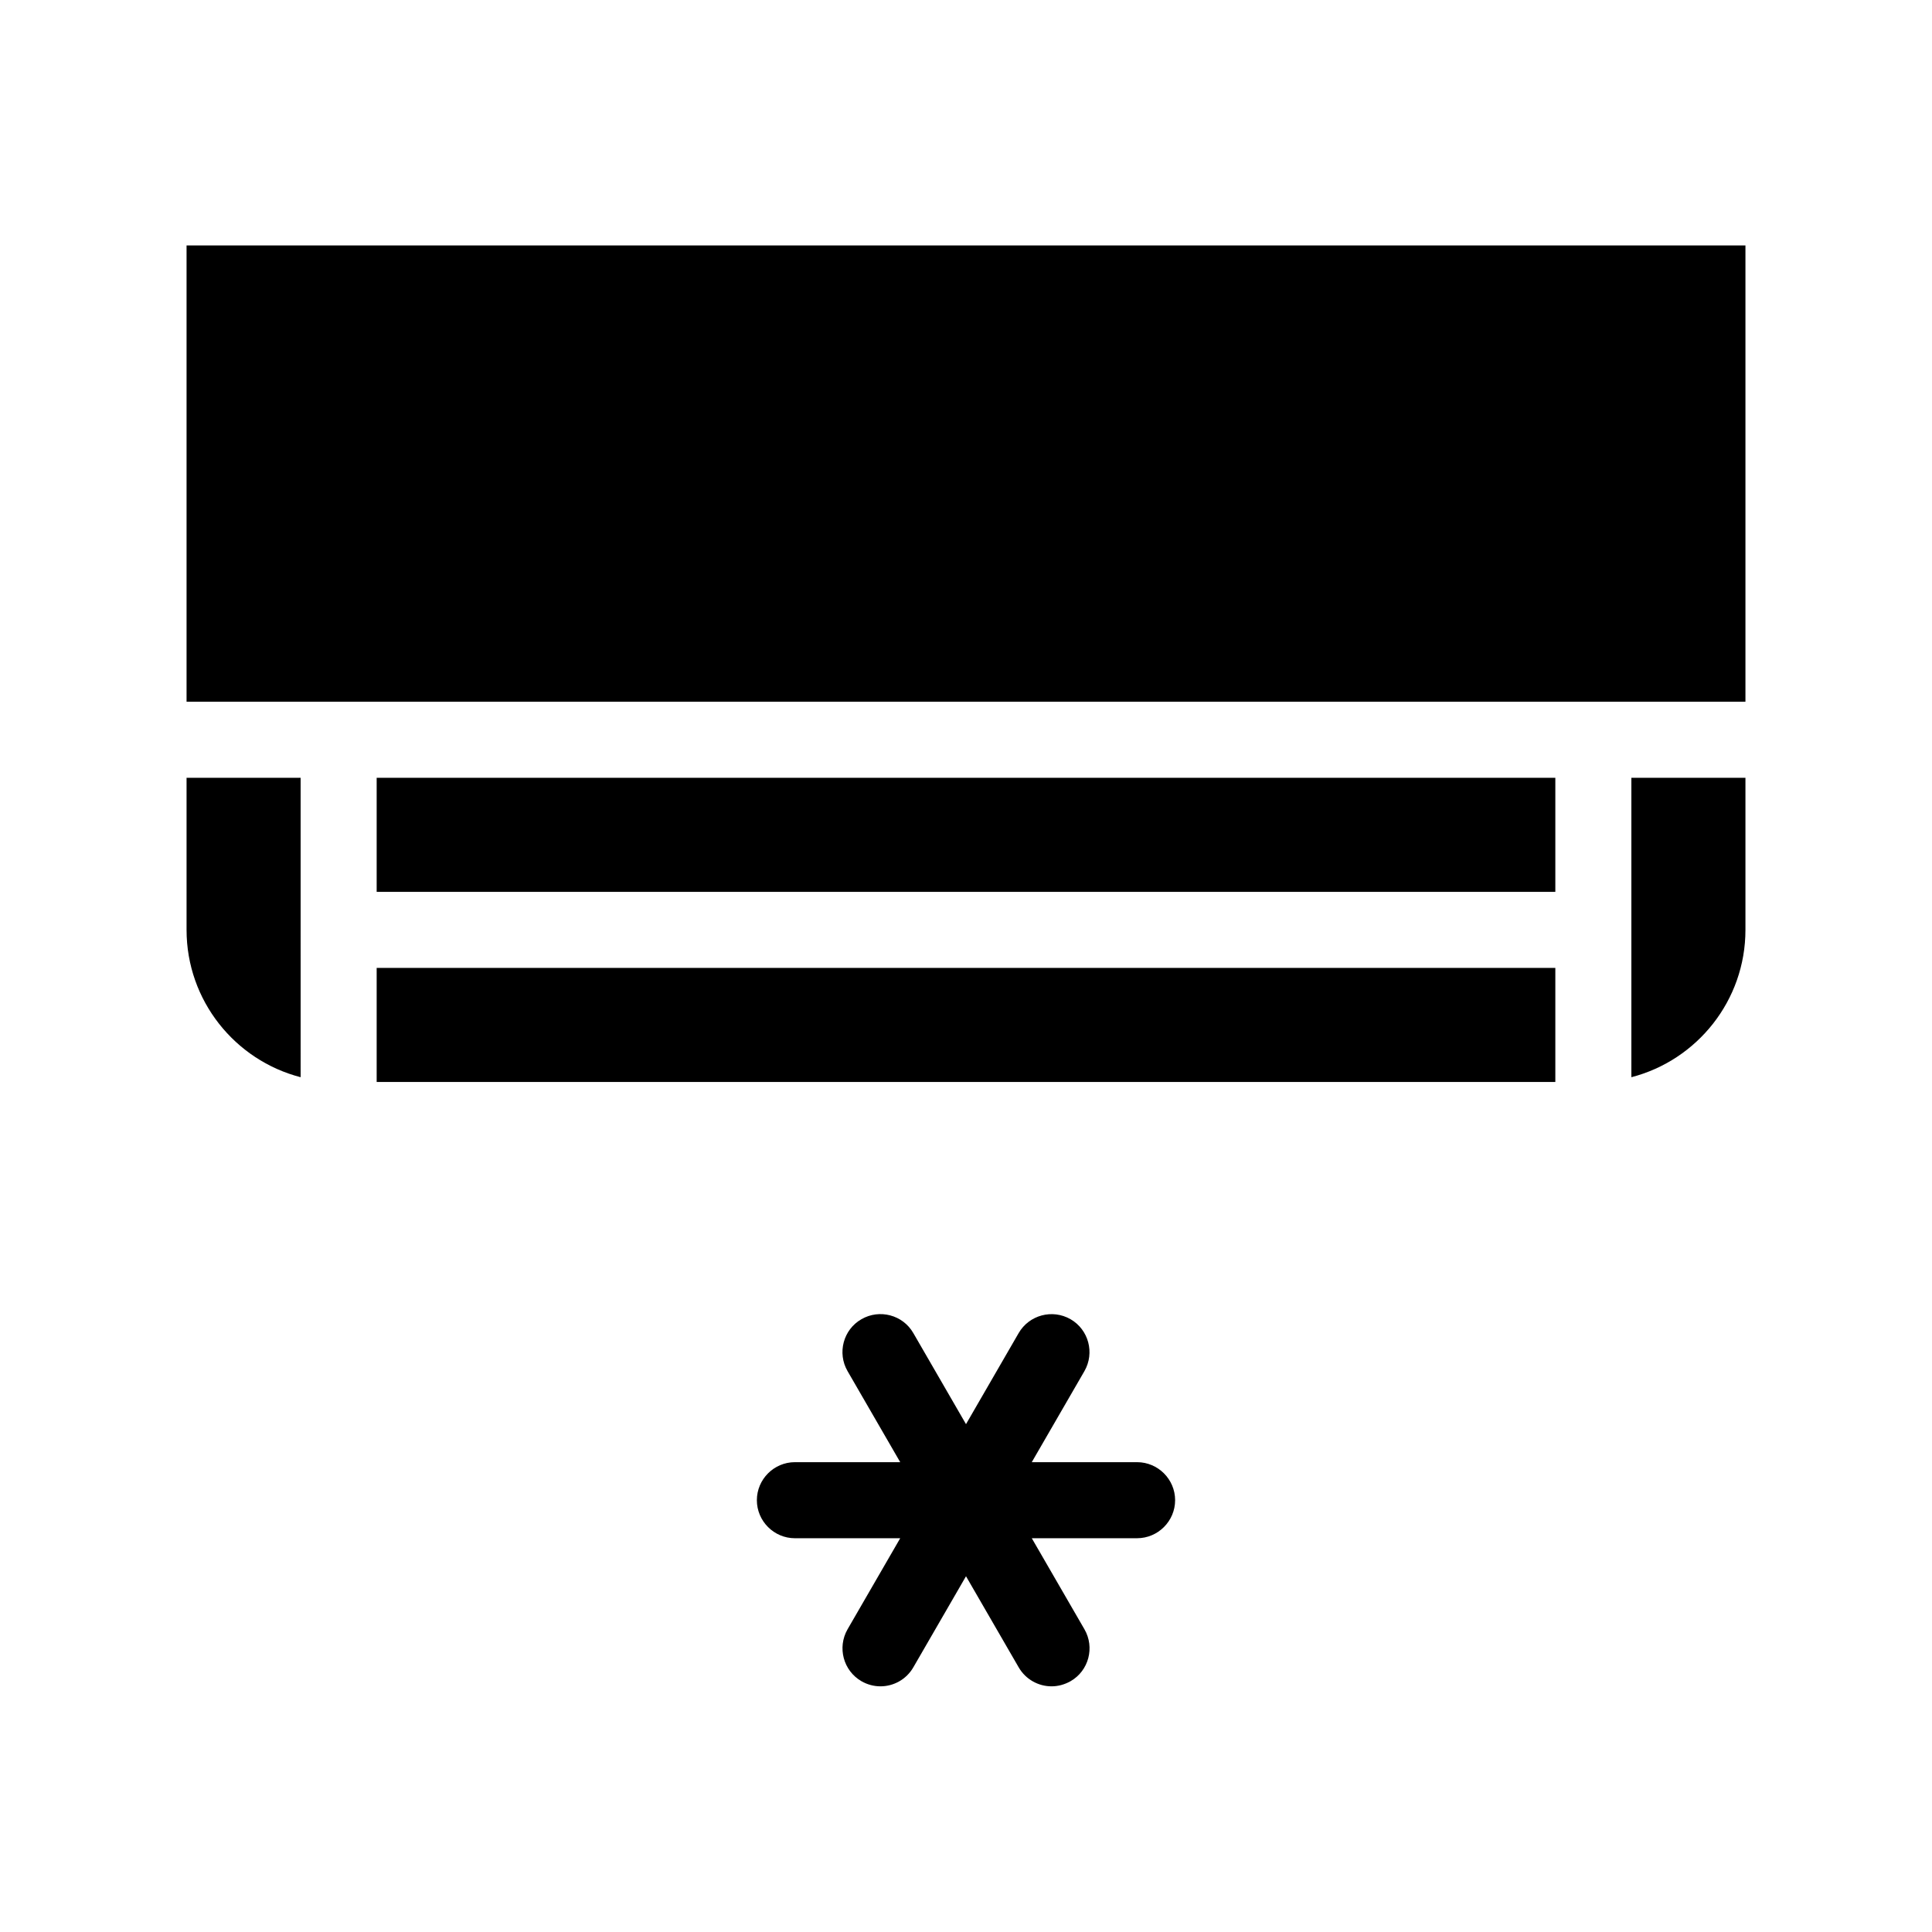
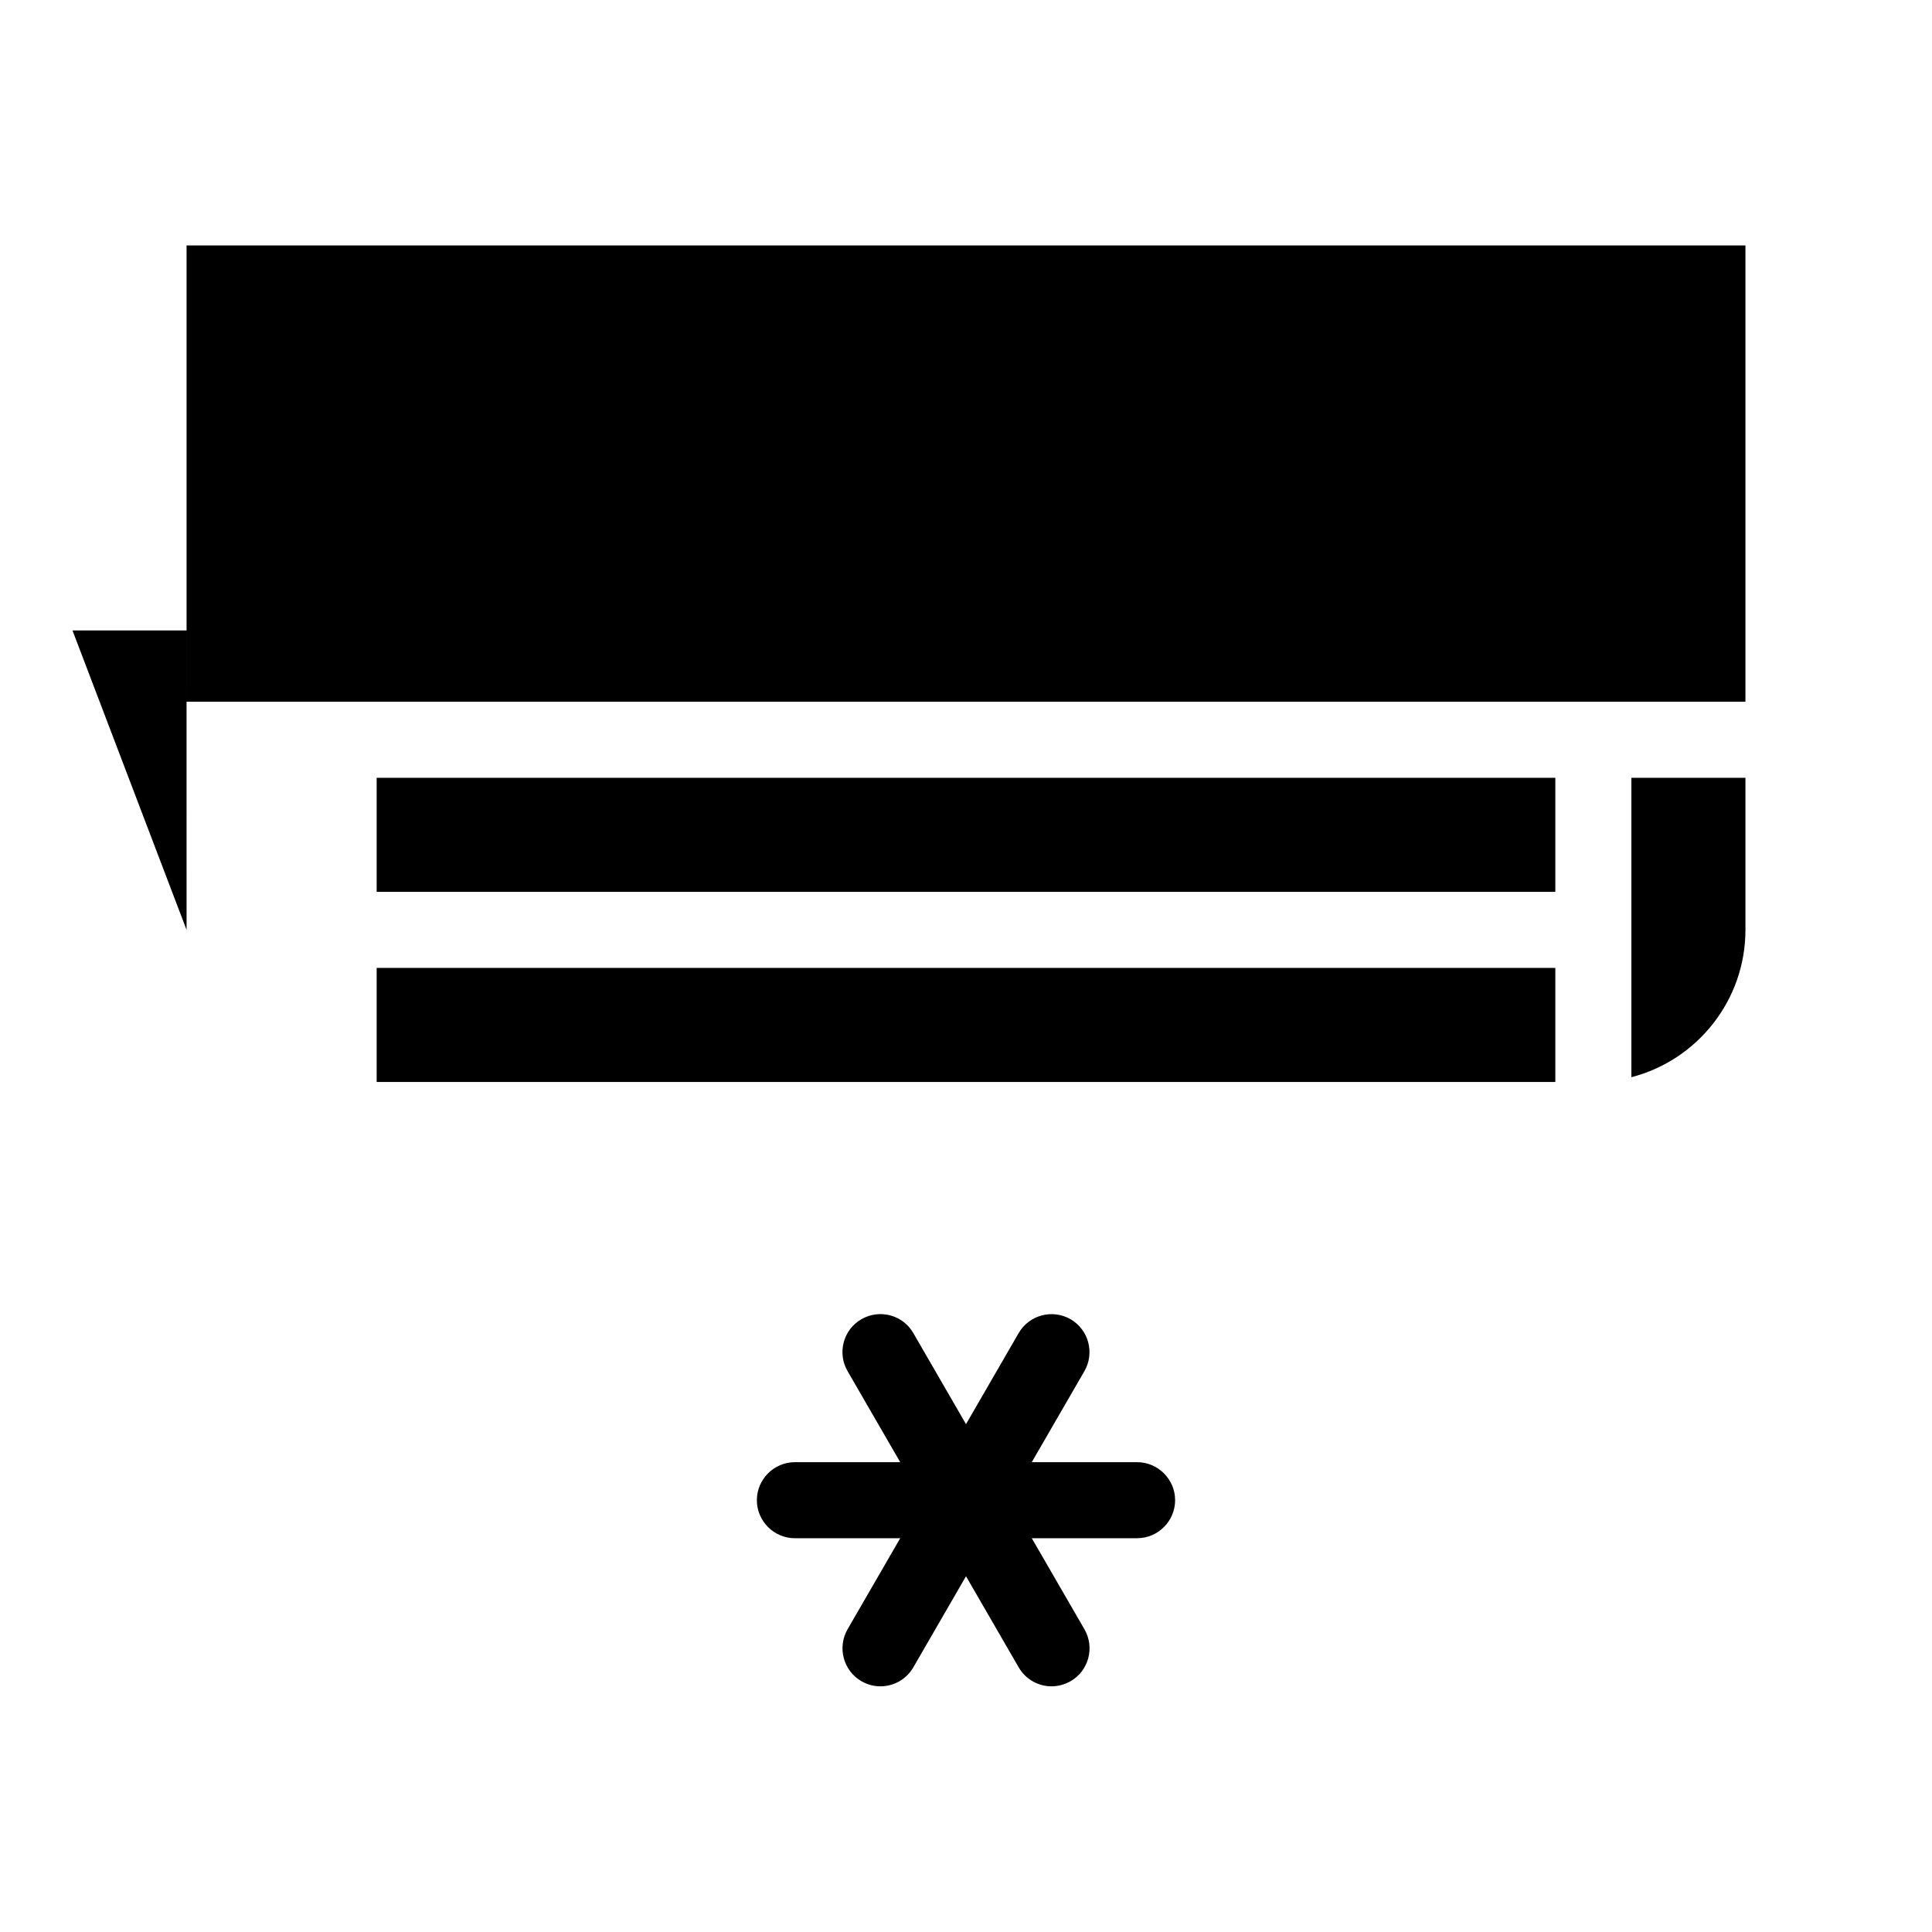
<svg xmlns="http://www.w3.org/2000/svg" fill="#000000" width="800px" height="800px" version="1.1" viewBox="144 144 512 512">
-   <path d="m606.56 209.05v120.91h-413.12v-120.91zm-362.74 171.3h312.36v-30.23h-312.36zm0 50.379h312.36v-30.23l-312.36 0.004zm-50.379-40.305c0 18.742 12.848 34.562 30.23 39.047l-0.004-79.352h-30.227zm382.89 39.047c17.383-4.484 30.23-20.305 30.23-39.047v-40.305h-30.23zm-130.99 102.02h-27.91l13.957-24.133c2.769-4.836 1.109-10.984-3.68-13.754-4.836-2.769-10.984-1.109-13.754 3.68l-13.953 24.133-13.957-24.133c-2.769-4.836-8.969-6.449-13.754-3.68-4.836 2.769-6.449 8.969-3.68 13.754l13.957 24.133h-27.91c-5.543 0-10.078 4.535-10.078 10.078 0 5.543 4.535 10.078 10.078 10.078h27.91l-13.957 24.133c-2.769 4.836-1.109 10.984 3.68 13.754 1.562 0.906 3.324 1.359 5.039 1.359 3.477 0 6.852-1.812 8.715-5.039l13.957-24.133 13.957 24.133c1.863 3.223 5.238 5.039 8.715 5.039 1.715 0 3.426-0.453 5.039-1.359 4.836-2.769 6.449-8.969 3.68-13.754l-13.957-24.133 27.906-0.004c5.543 0 10.078-4.535 10.078-10.078 0-5.539-4.535-10.074-10.078-10.074z" />
+   <path d="m606.56 209.05v120.91h-413.12v-120.91zm-362.74 171.3h312.36v-30.23h-312.36zm0 50.379h312.36v-30.23l-312.36 0.004zm-50.379-40.305l-0.004-79.352h-30.227zm382.89 39.047c17.383-4.484 30.23-20.305 30.23-39.047v-40.305h-30.23zm-130.99 102.02h-27.91l13.957-24.133c2.769-4.836 1.109-10.984-3.68-13.754-4.836-2.769-10.984-1.109-13.754 3.68l-13.953 24.133-13.957-24.133c-2.769-4.836-8.969-6.449-13.754-3.68-4.836 2.769-6.449 8.969-3.68 13.754l13.957 24.133h-27.91c-5.543 0-10.078 4.535-10.078 10.078 0 5.543 4.535 10.078 10.078 10.078h27.91l-13.957 24.133c-2.769 4.836-1.109 10.984 3.68 13.754 1.562 0.906 3.324 1.359 5.039 1.359 3.477 0 6.852-1.812 8.715-5.039l13.957-24.133 13.957 24.133c1.863 3.223 5.238 5.039 8.715 5.039 1.715 0 3.426-0.453 5.039-1.359 4.836-2.769 6.449-8.969 3.68-13.754l-13.957-24.133 27.906-0.004c5.543 0 10.078-4.535 10.078-10.078 0-5.539-4.535-10.074-10.078-10.074z" />
</svg>